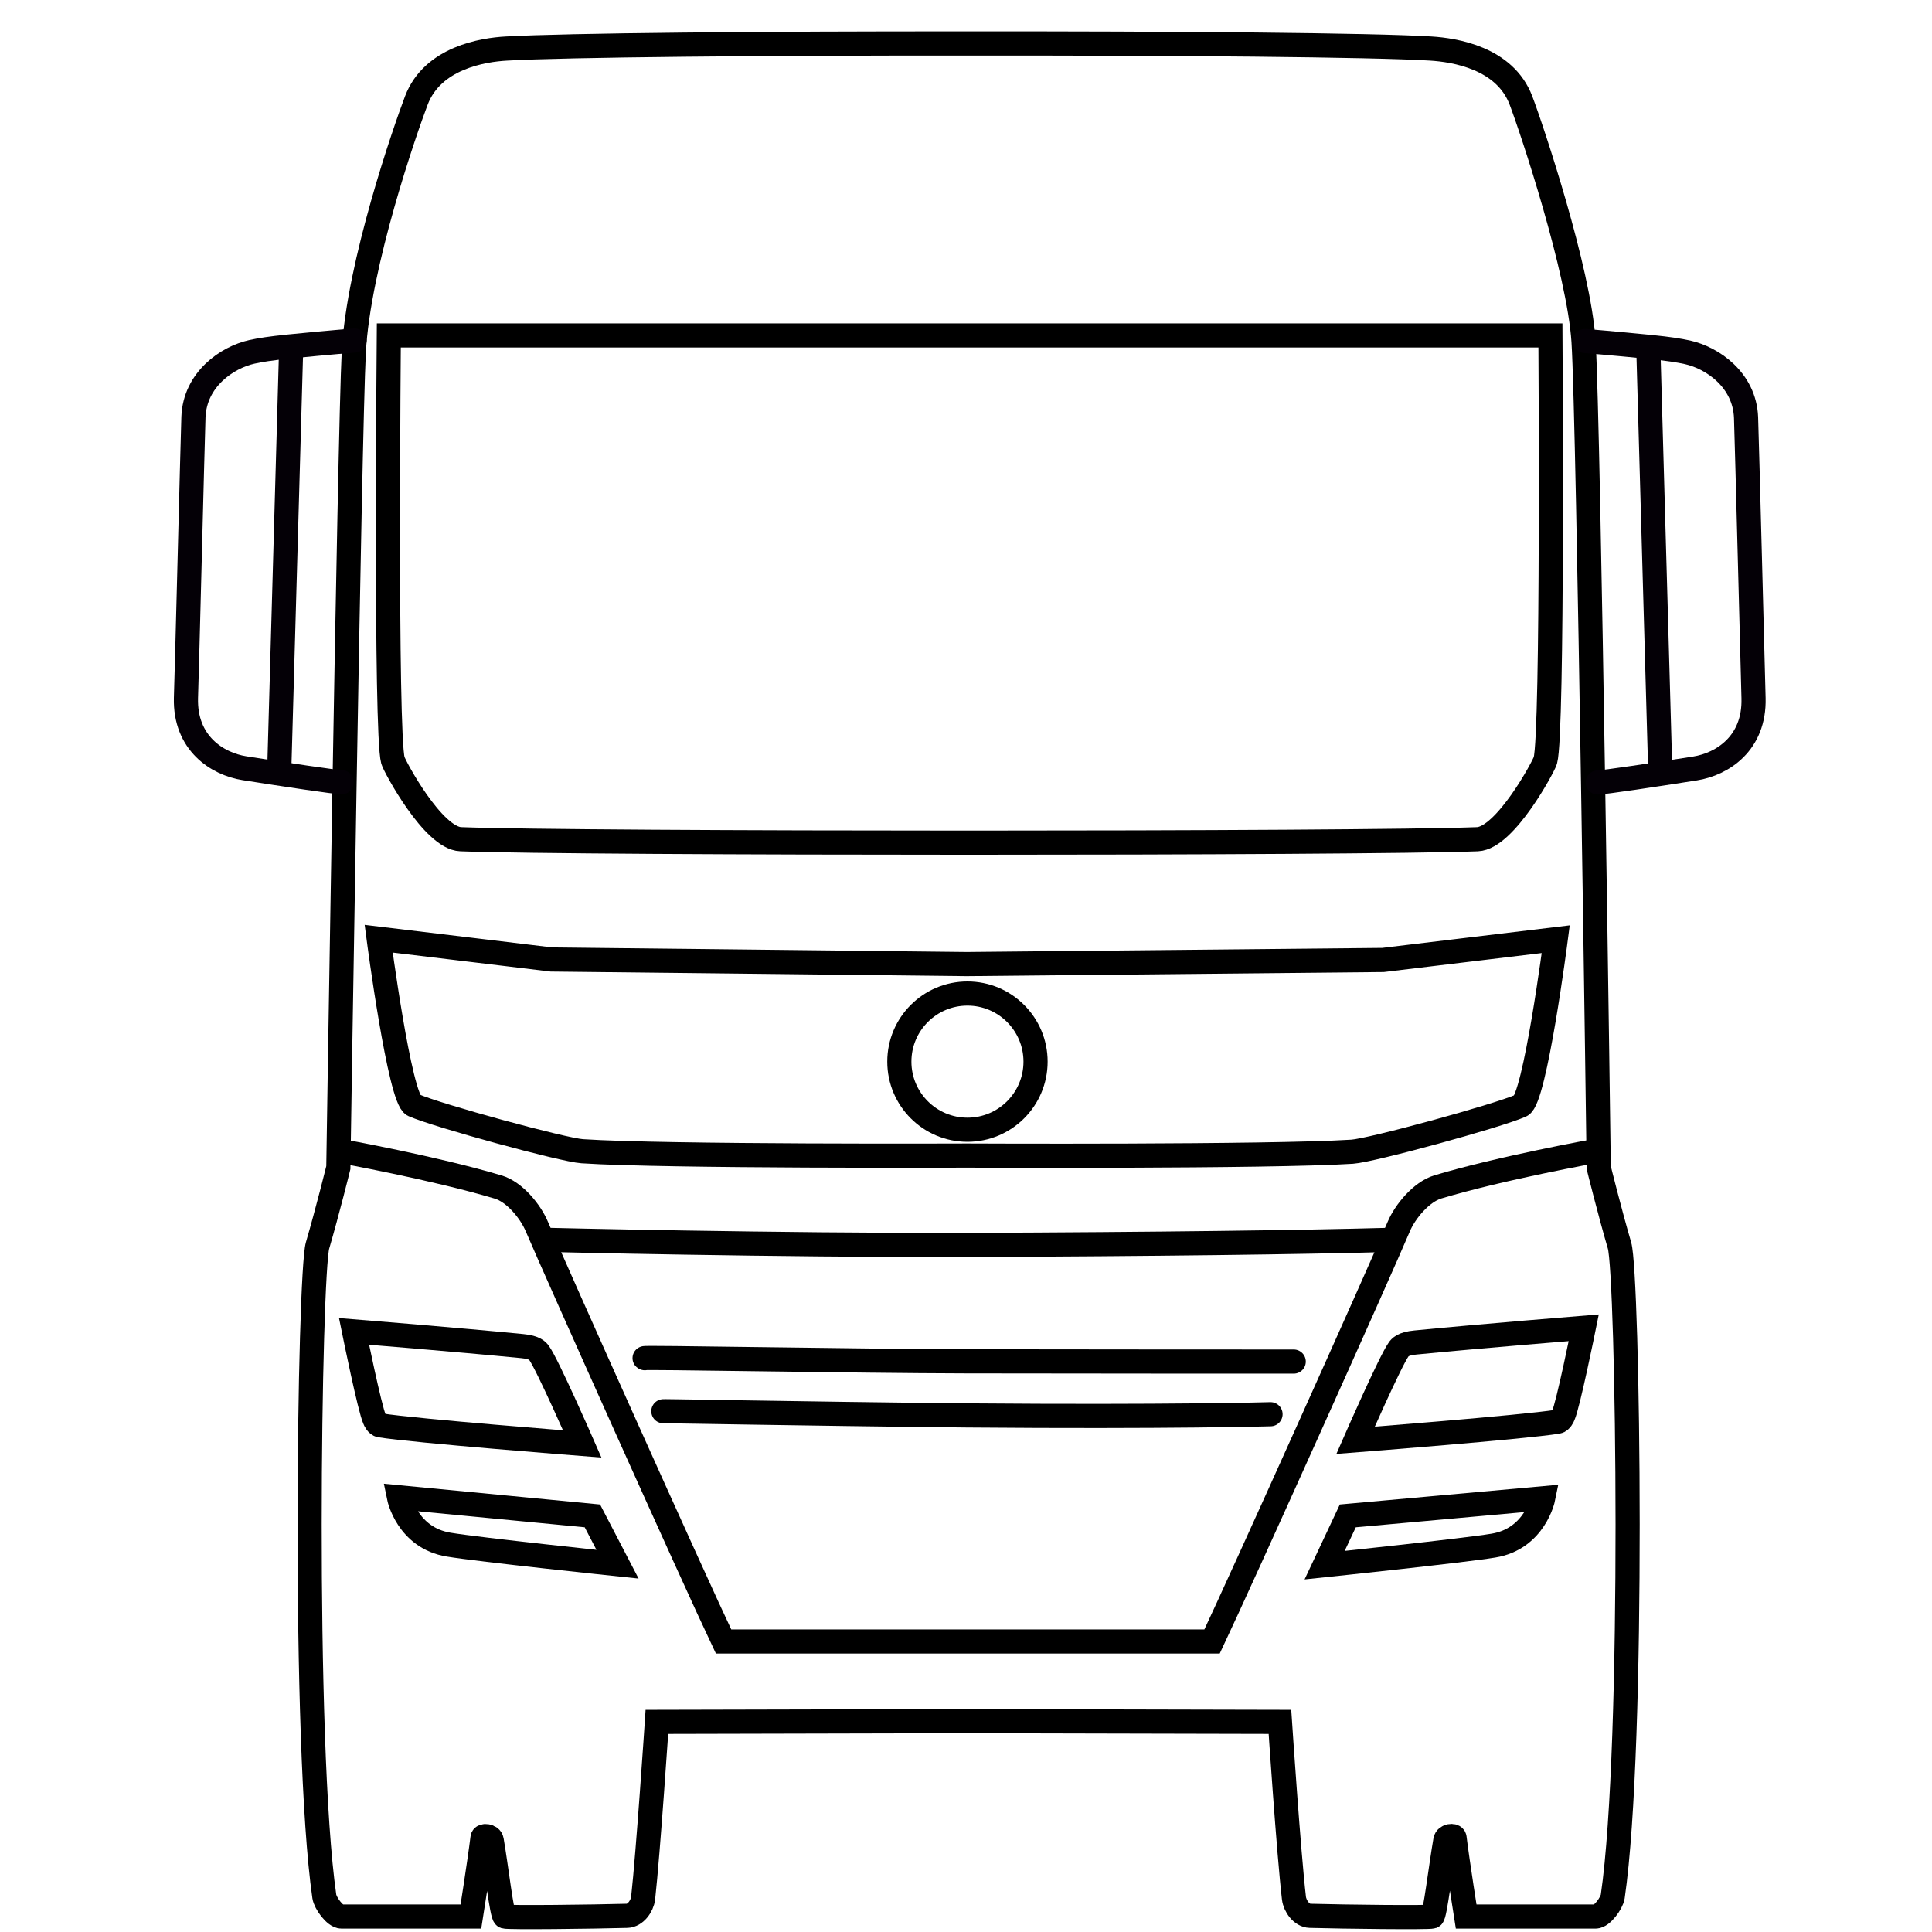
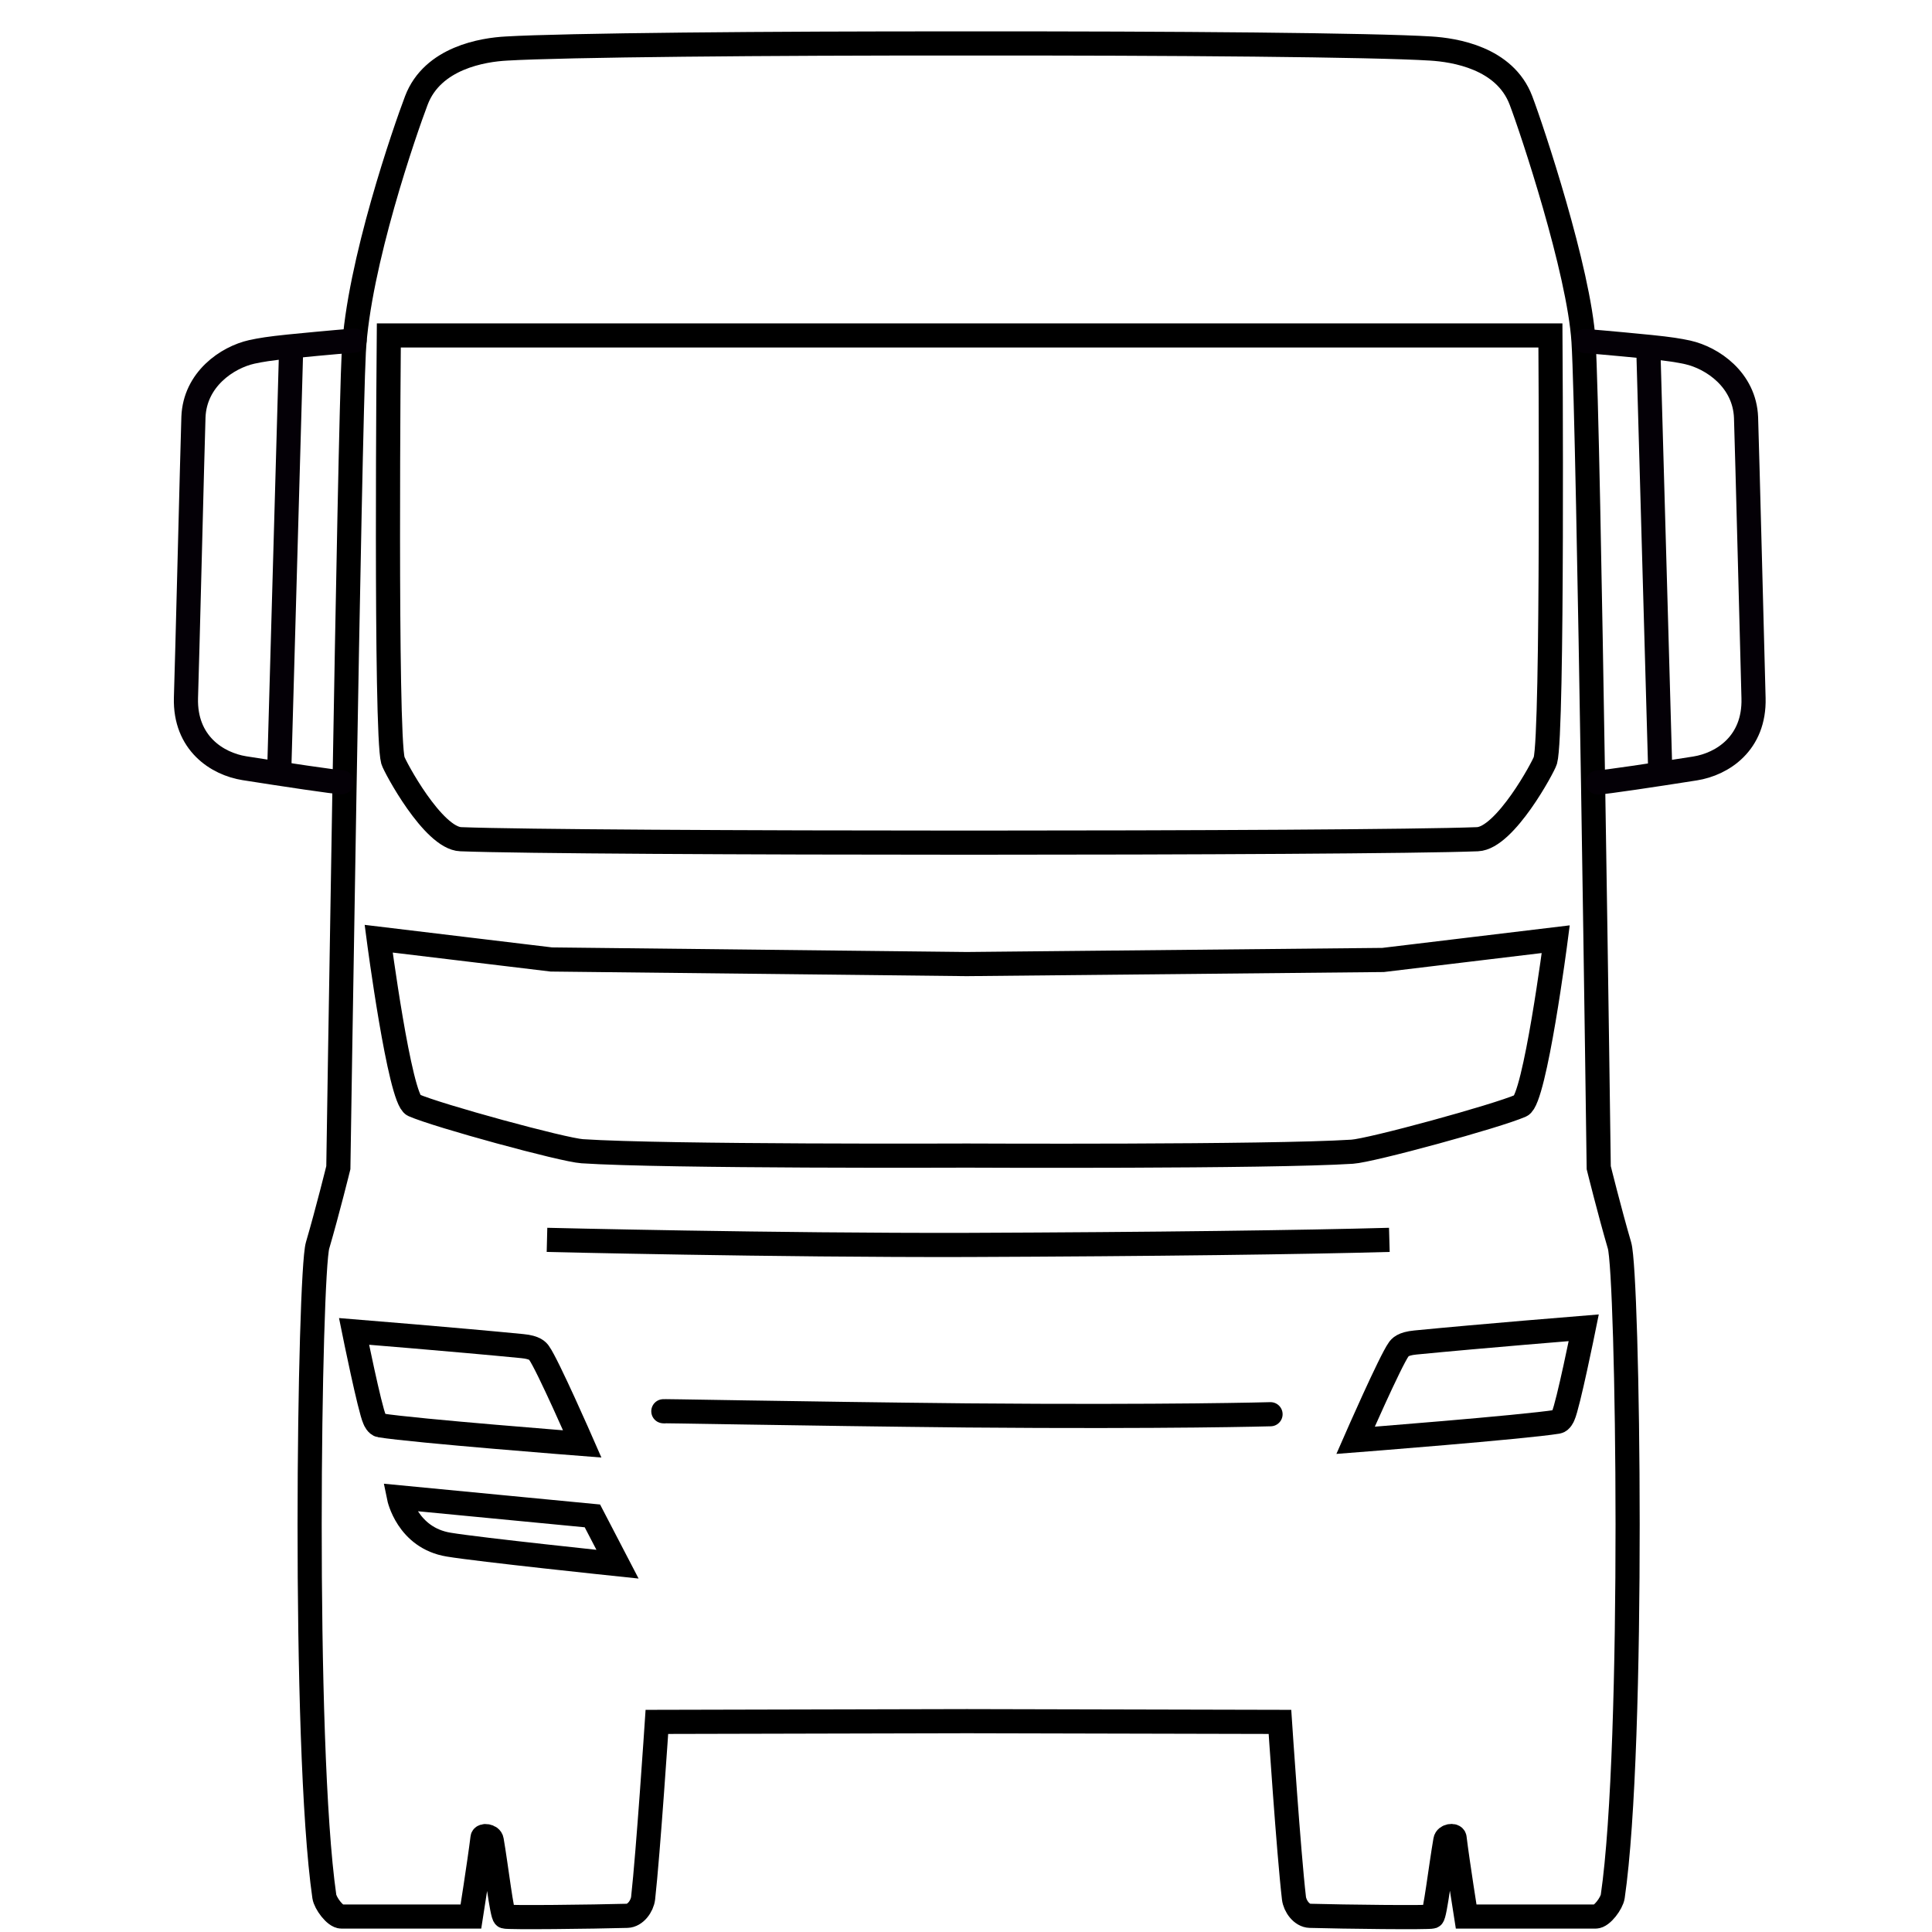
<svg xmlns="http://www.w3.org/2000/svg" version="1.1" id="Layer_13" x="0px" y="0px" viewBox="0 0 80 80" style="enable-background:new 0 0 80 80;" xml:space="preserve">
  <style type="text/css">
	.st0{fill:none;stroke:#000000;stroke-miterlimit:10;}
	.st1{fill:none;stroke:#000000;stroke-linecap:round;stroke-miterlimit:10;}
	.st2{fill:none;stroke:#040006;stroke-linecap:round;stroke-miterlimit:10;}
</style>
  <g>
    <path class="st0" d="M59.25,2.01c0.97,0.06,3.06,0.38,3.73,2.15c0.45,1.18,2.4,7.03,2.59,9.97c0.22,3.44,0.63,34.22,0.63,34.22   s0.45,1.82,0.86,3.22c0.35,1.17,0.64,20.65-0.28,26.96c-0.04,0.27-0.44,0.83-0.71,0.83c-2.43,0-5.36,0-5.36,0s-0.35-2.2-0.48-3.26   c-0.02-0.13-0.35-0.09-0.38,0.1c-0.19,1.09-0.43,3.12-0.54,3.16c-0.15,0.05-3.65,0.01-5.07-0.03c-0.34-0.01-0.62-0.4-0.66-0.73   C53.36,76.72,53,71.3,53,71.3l-12.96-0.03L27.2,71.3c0,0-0.36,5.42-0.57,7.3c-0.04,0.33-0.32,0.72-0.66,0.73   c-1.43,0.04-4.92,0.08-5.07,0.03c-0.12-0.04-0.35-2.07-0.54-3.16c-0.03-0.19-0.37-0.22-0.38-0.1c-0.13,1.05-0.48,3.26-0.48,3.26   s-2.94,0-5.36,0c-0.27,0-0.67-0.56-0.71-0.83c-0.91-6.32-0.62-25.79-0.28-26.96c0.41-1.4,0.86-3.22,0.86-3.22   s0.46-30.33,0.64-33.77c0.19-3.64,2.14-9.24,2.59-10.42c0.67-1.77,2.77-2.1,3.73-2.15c2.38-0.14,10.76-0.22,19.15-0.21   C48.49,1.79,56.87,1.86,59.25,2.01z" />
    <path class="st0" d="M53.13,60.85" />
-     <path class="st0" d="M27.02,60.72" />
    <path class="st0" d="M19.08,34.75c-1.15-0.04-2.74-3.02-2.81-3.26c-0.32-1.15-0.17-17.6-0.17-17.6l48.1,0c0,0,0.11,16.45-0.21,17.6   c-0.07,0.24-1.66,3.21-2.81,3.26C56.26,34.94,23.99,34.94,19.08,34.75z" />
    <path class="st0" d="M40.04,47.85c0,0-12.45,0.05-15.93-0.18c-0.79-0.05-5.99-1.47-6.99-1.91c-0.57-0.26-1.44-6.89-1.44-6.89   l7.15,0.86l17.18,0.19l0.04,0l17.22-0.17l7.15-0.86c0,0-0.86,6.64-1.44,6.89c-1,0.44-6.2,1.86-6.99,1.91   c-3.48,0.22-15.94,0.16-15.94,0.16L40.04,47.85z" />
-     <circle class="st0" cx="40.06" cy="43.96" r="2.82" />
-     <path class="st0" d="M14.09,47.66c0,0,3.89,0.7,6.53,1.49c0.69,0.2,1.35,1.02,1.61,1.64c0.8,1.88,6.47,14.53,7.73,17.18   c0,0,7.57,0,10.09,0c2.54,0,10.14,0,10.14,0c1.21-2.56,6.89-15.19,7.73-17.18c0.26-0.62,0.93-1.43,1.61-1.64   c2.63-0.79,6.53-1.49,6.53-1.49" />
    <path class="st0" d="M22.65,51.34c0,0,9.41,0.23,17.39,0.21c7.83-0.03,13.91-0.11,17.49-0.21" />
    <path class="st0" d="M56.13,59.64c0,0,1.44-3.29,1.79-3.77c0.05-0.07,0.16-0.23,0.69-0.28c2.76-0.27,6.97-0.61,6.97-0.61   s-0.65,3.21-0.85,3.64c-0.01,0.03-0.1,0.23-0.23,0.25C63.07,59.1,56.13,59.64,56.13,59.64z" />
    <path class="st0" d="M24.11,59.79c0,0-1.44-3.29-1.79-3.77c-0.05-0.07-0.16-0.23-0.69-0.28c-2.76-0.27-6.97-0.61-6.97-0.61   s0.65,3.21,0.85,3.64c0.01,0.03,0.1,0.23,0.23,0.25C17.17,59.25,24.11,59.79,24.11,59.79z" />
-     <path class="st0" d="M55.81,62.77l8.09-0.73c0,0-0.34,1.68-2.06,1.96c-1.26,0.21-6.99,0.81-6.99,0.81L55.81,62.77z" />
    <path class="st0" d="M24.53,62.77L16.52,62c0,0,0.34,1.68,2.06,1.96c1.26,0.21,6.99,0.81,6.99,0.81L24.53,62.77z" />
-     <path class="st1" d="M26.7,56.24c-0.33-0.05,8.64,0.12,13.34,0.13c4.6,0.01,13.53,0.01,13.53,0.01" />
    <path class="st1" d="M27.52,58.44c-0.69-0.03,5.57,0.1,12.53,0.17c8.39,0.07,12.56-0.05,12.56-0.05" />
    <g>
      <path class="st2" d="M65.63,14.12c0,0,1.02,0.08,2.73,0.25c0.78,0.08,1.15,0.14,1.52,0.22c1.03,0.23,2.36,1.14,2.42,2.7    c0.04,1.15,0.28,10.55,0.31,11.62c0.05,1.87-1.29,2.73-2.42,2.91c-1.65,0.26-3.78,0.58-4.03,0.58" />
      <line class="st2" x1="68.26" y1="14.66" x2="68.74" y2="31.67" />
    </g>
    <g>
      <path class="st2" d="M14.68,14.1c0,0-1.02,0.08-2.73,0.25c-0.78,0.08-1.15,0.14-1.52,0.22c-1.03,0.23-2.36,1.14-2.42,2.7    C7.97,18.43,7.74,27.82,7.7,28.9c-0.05,1.87,1.29,2.73,2.42,2.91c1.65,0.26,3.78,0.58,4.03,0.58" />
      <line class="st2" x1="12.05" y1="14.64" x2="11.57" y2="31.65" />
    </g>
  </g>
</svg>